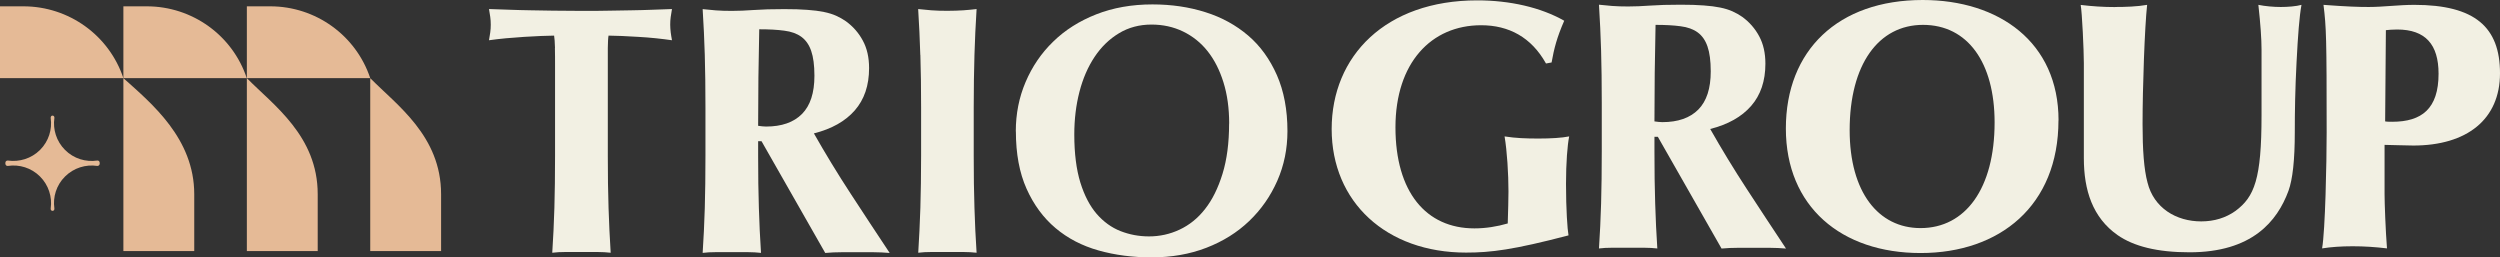
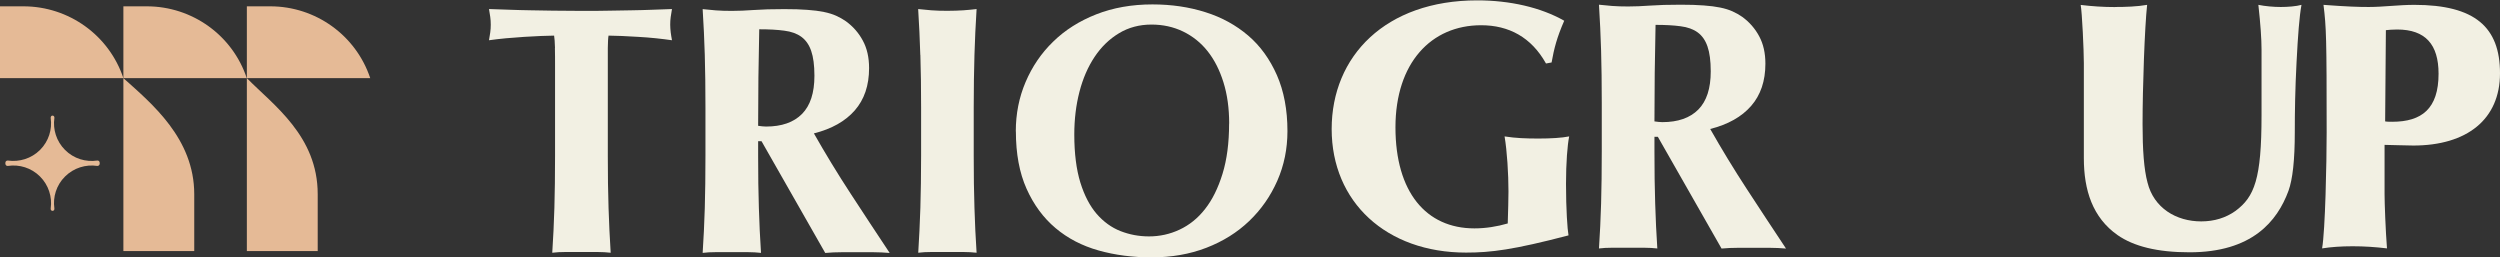
<svg xmlns="http://www.w3.org/2000/svg" id="Layer_2" data-name="Layer 2" viewBox="0 0 339.78 34.98">
  <rect x="0" y="0" width="339.78" height="34.98" fill="#333333" stroke="none" />
  <defs>
    <style>
      .cls-1 {
        fill: #f2f0e3;
      }

      .cls-1, .cls-2 {
        stroke-width: 0px;
      }

      .cls-2 {
        fill: #e5ba96;
      }
    </style>
  </defs>
  <g id="Layer_1-2" data-name="Layer 1">
    <g>
      <path class="cls-2" d="m0,.86v9.76h16.77C14.82,4.79,9.35.86,3.18.86H0Z" />
      <path class="cls-2" d="m16.77,10.62v23.5h9.63v-7.73c0-7.56-5.77-12.31-9.63-15.77" />
      <path class="cls-2" d="m7.14,28.66c-.18,0-.28-.16-.25-.34.22-1.53-.27-3.15-1.45-4.33-1.19-1.19-2.82-1.67-4.37-1.44-.18.03-.34-.12-.34-.3v-.13c0-.18.16-.32.34-.3,1.55.22,3.18-.26,4.37-1.44,1.18-1.18,1.67-2.79,1.45-4.33-.02-.18.07-.34.25-.34s.28.16.25.34c-.22,1.53.27,3.15,1.45,4.33,1.19,1.19,2.82,1.67,4.37,1.44.18-.03.34.11.34.3v.13c0,.18-.16.32-.34.3-1.55-.23-3.18.26-4.37,1.44-1.19,1.18-1.67,2.8-1.45,4.33.03.18-.07.34-.25.34" />
      <path class="cls-2" d="m33.55.86v9.76h16.77c-1.95-5.83-7.42-9.76-13.59-9.76h-3.18Z" />
-       <path class="cls-2" d="m50.32,10.62v23.5h9.63v-7.73c0-7.92-6.03-12.11-9.63-15.77" />
      <path class="cls-2" d="m16.77.86v9.76h16.77C31.6,4.79,26.12.86,19.95.86h-3.18Z" />
      <path class="cls-2" d="m33.55,10.62v23.5h9.63v-7.73c0-7.92-6.03-12.11-9.63-15.77" />
    </g>
    <g>
      <path class="cls-1" d="m75.43,6.53c-.02-.77-.06-1.33-.12-1.69-.48,0-1.08.02-1.79.05-.71.03-1.47.07-2.27.12-.81.05-1.63.12-2.47.19-.84.08-1.62.17-2.32.27.06-.36.12-.71.17-1.06.05-.35.07-.71.07-1.06s-.02-.71-.07-1.06c-.05-.36-.11-.71-.17-1.06,1.09.03,2.09.06,2.97.1.89.03,1.79.06,2.71.07.92.02,1.92.03,3,.05,1.08.02,2.38.03,3.9.03s2.81,0,3.9-.03c1.08-.01,2.07-.03,2.97-.05.9-.01,1.78-.04,2.64-.07.85-.03,1.78-.06,2.78-.1-.07.36-.12.71-.17,1.06-.05.35-.07.71-.07,1.06s.03.71.07,1.06c.05.35.1.71.17,1.06-.65-.1-1.37-.18-2.18-.27-.81-.08-1.6-.15-2.4-.19-.79-.05-1.54-.09-2.25-.12-.71-.03-1.31-.05-1.79-.05-.03.16-.06.39-.07.68-.02.29-.03.63-.03,1.01v14.61c0,2.67.03,5.04.1,7.11.07,2.07.16,4.11.29,6.1-.55-.06-1.15-.1-1.79-.1h-4.36c-.64,0-1.24.03-1.79.1.13-1.99.23-4.02.29-6.1.06-2.07.09-4.44.09-7.11v-12.06c0-.93,0-1.78-.02-2.55" />
      <path class="cls-1" d="m110.69,10.29c0-1.41-.15-2.54-.44-3.37-.29-.84-.73-1.47-1.33-1.91s-1.37-.72-2.32-.84c-.95-.13-2.09-.19-3.41-.19-.1,4.37-.15,8.75-.15,13.12.19.03.38.06.56.07.18.02.35.03.51.03,2.13,0,3.76-.57,4.89-1.71,1.13-1.14,1.69-2.87,1.69-5.18m-7.65,8.87v1.98c0,2.67.03,5.04.1,7.11.06,2.07.16,4.11.29,6.1-.55-.06-1.14-.1-1.79-.1h-4.35c-.64,0-1.24.03-1.79.1.13-1.99.23-4.03.29-6.1.06-2.07.09-4.44.09-7.11v-6.56c0-2.67-.03-5.04-.09-7.11-.06-2.07-.16-4.15-.29-6.25.55.06,1.15.12,1.79.17s1.37.07,2.18.07c.87,0,1.86-.04,2.98-.12,1.11-.08,2.49-.12,4.14-.12,1.23,0,2.28.03,3.15.1.87.06,1.62.16,2.25.29.63.13,1.18.3,1.65.51.47.21.91.46,1.33.75.97.71,1.74,1.58,2.3,2.63.57,1.05.85,2.29.85,3.74,0,2.35-.65,4.26-1.94,5.74-1.29,1.48-3.15,2.52-5.56,3.13,1.55,2.73,3.21,5.46,4.98,8.17,1.77,2.72,3.55,5.41,5.32,8.08-.74-.06-1.47-.1-2.18-.1h-4.38c-.73,0-1.46.03-2.2.1l-8.66-15.19h-.43Z" />
      <path class="cls-1" d="m232.51,9.69c0-1.41-.15-2.54-.44-3.37-.29-.84-.73-1.47-1.33-1.91s-1.37-.72-2.32-.84c-.95-.13-2.09-.19-3.41-.19-.1,4.37-.15,8.75-.15,13.12.19.03.38.06.56.07.18.02.35.03.51.03,2.13,0,3.76-.57,4.89-1.71,1.13-1.14,1.69-2.87,1.69-5.18m-7.65,8.87v1.98c0,2.67.03,5.04.1,7.11.06,2.07.16,4.11.29,6.1-.55-.06-1.14-.1-1.79-.1h-4.35c-.64,0-1.24.03-1.79.1.13-1.99.23-4.03.29-6.1.06-2.07.09-4.44.09-7.11v-6.56c0-2.67-.03-5.04-.09-7.11-.06-2.07-.16-4.15-.29-6.25.55.06,1.15.12,1.79.17s1.37.07,2.18.07c.87,0,1.86-.04,2.98-.12,1.11-.08,2.49-.12,4.14-.12,1.23,0,2.28.03,3.15.1.87.06,1.62.16,2.25.29.63.13,1.18.3,1.65.51.47.21.91.46,1.33.75.97.71,1.74,1.58,2.3,2.63.57,1.05.85,2.29.85,3.74,0,2.35-.65,4.26-1.94,5.74-1.29,1.48-3.15,2.52-5.56,3.13,1.55,2.73,3.21,5.46,4.98,8.17,1.77,2.72,3.55,5.41,5.32,8.08-.74-.06-1.47-.1-2.18-.1h-4.38c-.73,0-1.46.03-2.2.1l-8.66-15.19h-.43Z" />
      <path class="cls-1" d="m125.08,7.47c-.06-2.07-.16-4.15-.29-6.24.55.06,1.14.12,1.79.17s1.37.07,2.18.07,1.53-.03,2.18-.07c.64-.05,1.24-.1,1.79-.17-.13,2.09-.23,4.17-.29,6.24-.06,2.07-.1,4.44-.1,7.11v6.56c0,2.67.03,5.04.1,7.11.06,2.07.16,4.11.29,6.1-.55-.06-1.15-.1-1.79-.1h-4.35c-.65,0-1.24.03-1.79.1.13-1.99.22-4.02.29-6.1.06-2.07.1-4.44.1-7.11v-6.56c0-2.67-.03-5.04-.1-7.11" />
      <path class="cls-1" d="m167.06,16.8c0-2.09-.26-3.96-.78-5.62-.52-1.66-1.23-3.06-2.15-4.22-.92-1.16-2.04-2.05-3.34-2.68-1.31-.63-2.73-.94-4.28-.94-1.65,0-3.12.39-4.43,1.18-1.31.79-2.41,1.86-3.31,3.21-.9,1.35-1.59,2.93-2.06,4.75s-.7,3.75-.7,5.81c0,2.57.28,4.74.82,6.51.55,1.77,1.29,3.19,2.22,4.27.94,1.08,2.02,1.86,3.24,2.34,1.23.48,2.52.72,3.87.72,1.45,0,2.84-.3,4.16-.92s2.48-1.54,3.46-2.8c.99-1.25,1.77-2.84,2.37-4.77.6-1.93.9-4.21.9-6.85m-28.99,1.06c0-2.38.44-4.61,1.33-6.7.89-2.09,2.13-3.92,3.75-5.49,1.61-1.58,3.57-2.81,5.85-3.71,2.29-.9,4.84-1.35,7.64-1.35,2.58,0,4.98.35,7.21,1.06,2.23.7,4.16,1.77,5.81,3.18,1.65,1.41,2.94,3.21,3.9,5.38.95,2.17,1.43,4.7,1.43,7.6,0,2.41-.46,4.66-1.38,6.75-.92,2.09-2.19,3.91-3.82,5.47-1.63,1.56-3.57,2.77-5.83,3.64-2.26.87-4.74,1.3-7.45,1.3-2.55,0-4.95-.31-7.19-.94-2.24-.63-4.19-1.64-5.85-3.04-1.66-1.4-2.97-3.18-3.94-5.35-.97-2.17-1.45-4.76-1.45-7.79" />
      <path class="cls-1" d="m212.6,2.81c-1,2.29-1.38,3.77-1.72,5.68l-.76.14c-2-3.58-5.06-5.2-8.82-5.2-6.77,0-11.64,5.1-11.64,13.88s4.15,13.73,10.73,13.73c1.53,0,3.05-.24,4.53-.67.05-1.19.1-3.82.1-4.34,0-2.39-.19-5.49-.53-7.49,1.48.24,2.96.29,4.63.29s3.15-.09,4.15-.29c-.24,1.19-.43,3.58-.43,6.44,0,3.48.19,6.2.34,7.01-7.49,1.96-10.54,2.34-13.93,2.34-10.83,0-18.26-6.87-18.26-16.79S188.32.05,200.77.05c4.43,0,8.63.95,11.83,2.77Z" />
-       <path class="cls-1" d="m279.77,16.36c0,11.59-7.97,18.03-18.74,18.03s-18.31-6.3-18.31-16.93S249.82,0,261.32,0c10.35,0,18.46,5.72,18.46,16.36Zm-18.74,14.64c6.1,0,10.06-5.39,10.06-14.36,0-8.15-3.67-13.26-9.73-13.26s-9.97,5.39-9.97,14.31c0,8.44,3.91,13.31,9.63,13.31Z" />
      <path class="cls-1" d="m287.48.95c1.34,0,3-.05,4.34-.29-.33,3.01-.62,11.21-.62,16.22,0,3.48.19,6.15.67,7.92.86,3.48,3.91,5.29,7.3,5.29,1.77,0,3.34-.48,4.67-1.43,2.57-1.91,3.53-4.34,3.53-12.97V6.72c0-1.43-.14-3.43-.43-6.06.95.19,2.1.29,3.05.29s2.1-.09,2.81-.29c-.29,1.57-.48,4.1-.67,7.78-.19,3.62-.24,6.72-.24,9.54,0,3.77-.29,6.39-.86,7.96-1.53,4.15-4.96,8.35-13.45,8.35-4.39,0-7.58-.81-9.78-2.34-3.39-2.38-4.58-6.1-4.58-10.44v-12.92c0-1.72-.24-6.92-.43-7.92,1.57.19,3.1.29,4.67.29Z" />
      <path class="cls-1" d="m321.94.95c2,0,4.05-.29,6.2-.29,8.25,0,11.64,3.05,11.64,9.3s-4.48,9.82-11.78,9.82c-.91,0-3.43-.09-3.91-.09v6.68c0,1.19.14,5.01.33,7.39-1.57-.19-3.1-.29-4.67-.29s-2.96.1-4.15.29c.43-2.43.62-11.73.62-15.74,0-12.88-.05-14.31-.43-17.36,3.19.24,4.77.29,6.15.29Zm2.24,15.55c.19.05.81.05.95.05,4.01,0,6.3-1.77,6.3-6.53,0-3.96-1.77-6.01-5.63-6.01-.76,0-1.05.05-1.53.09l-.1,12.4Z" />
    </g>
  </g>
</svg>